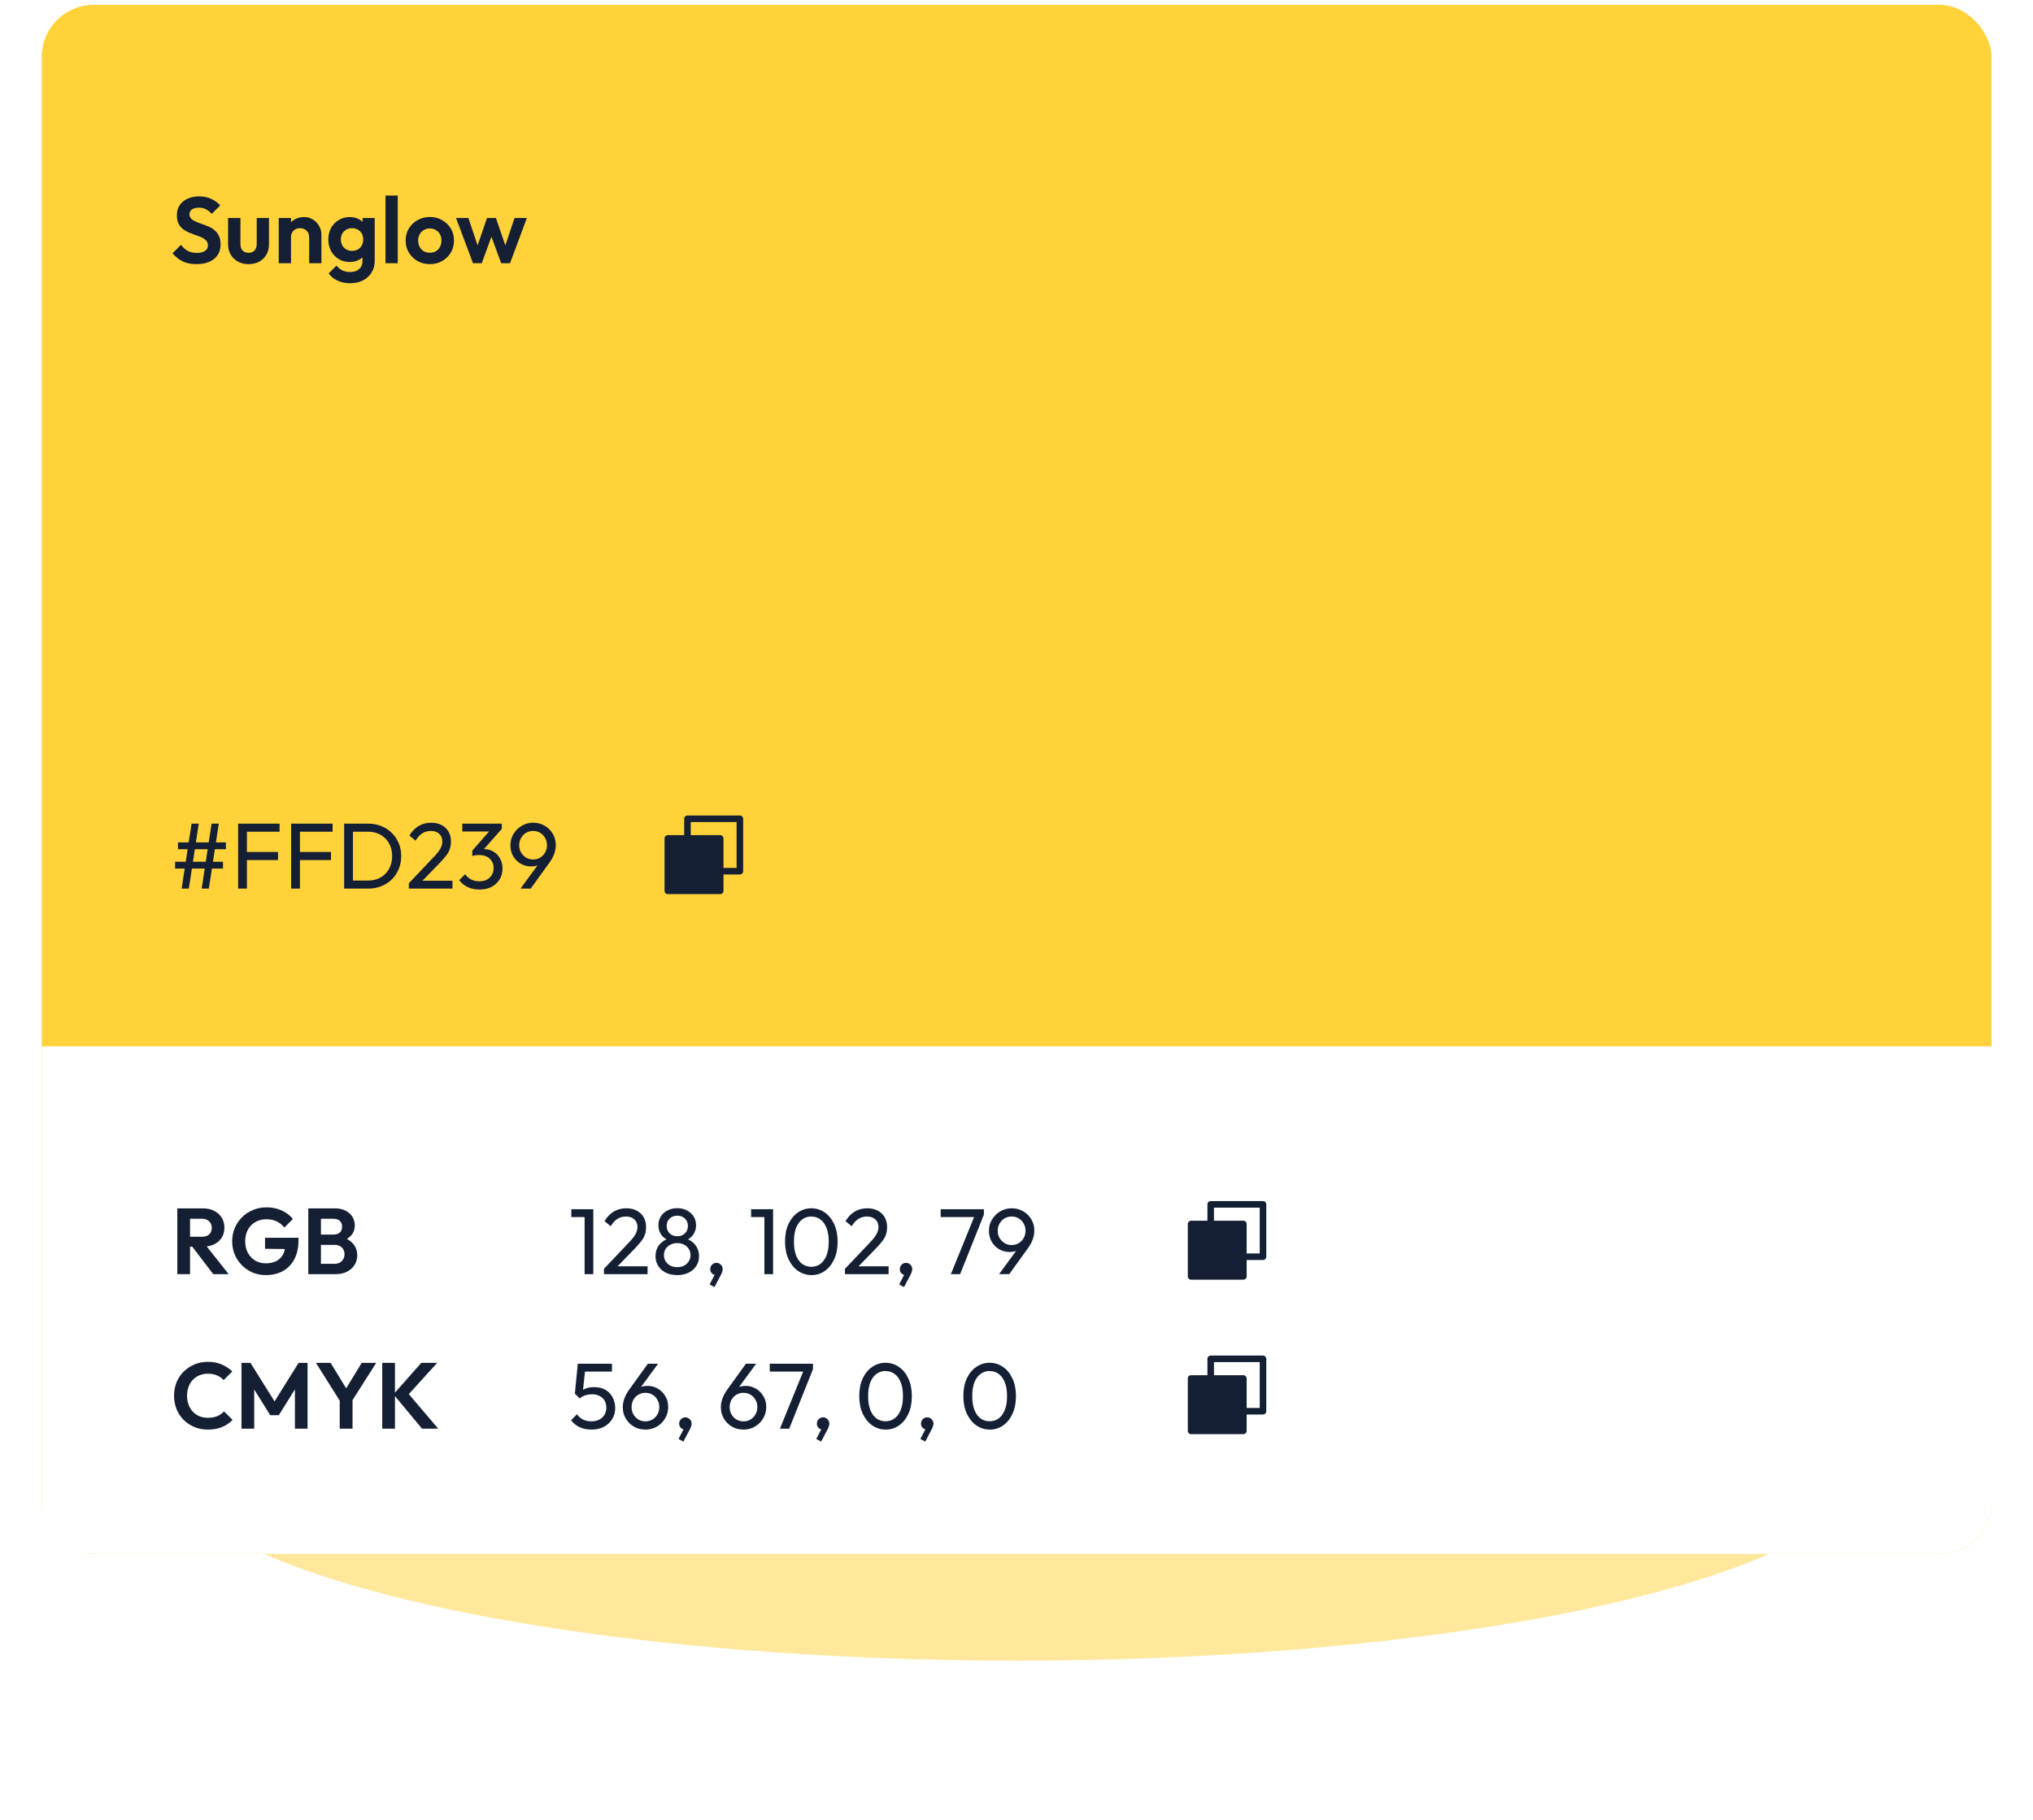
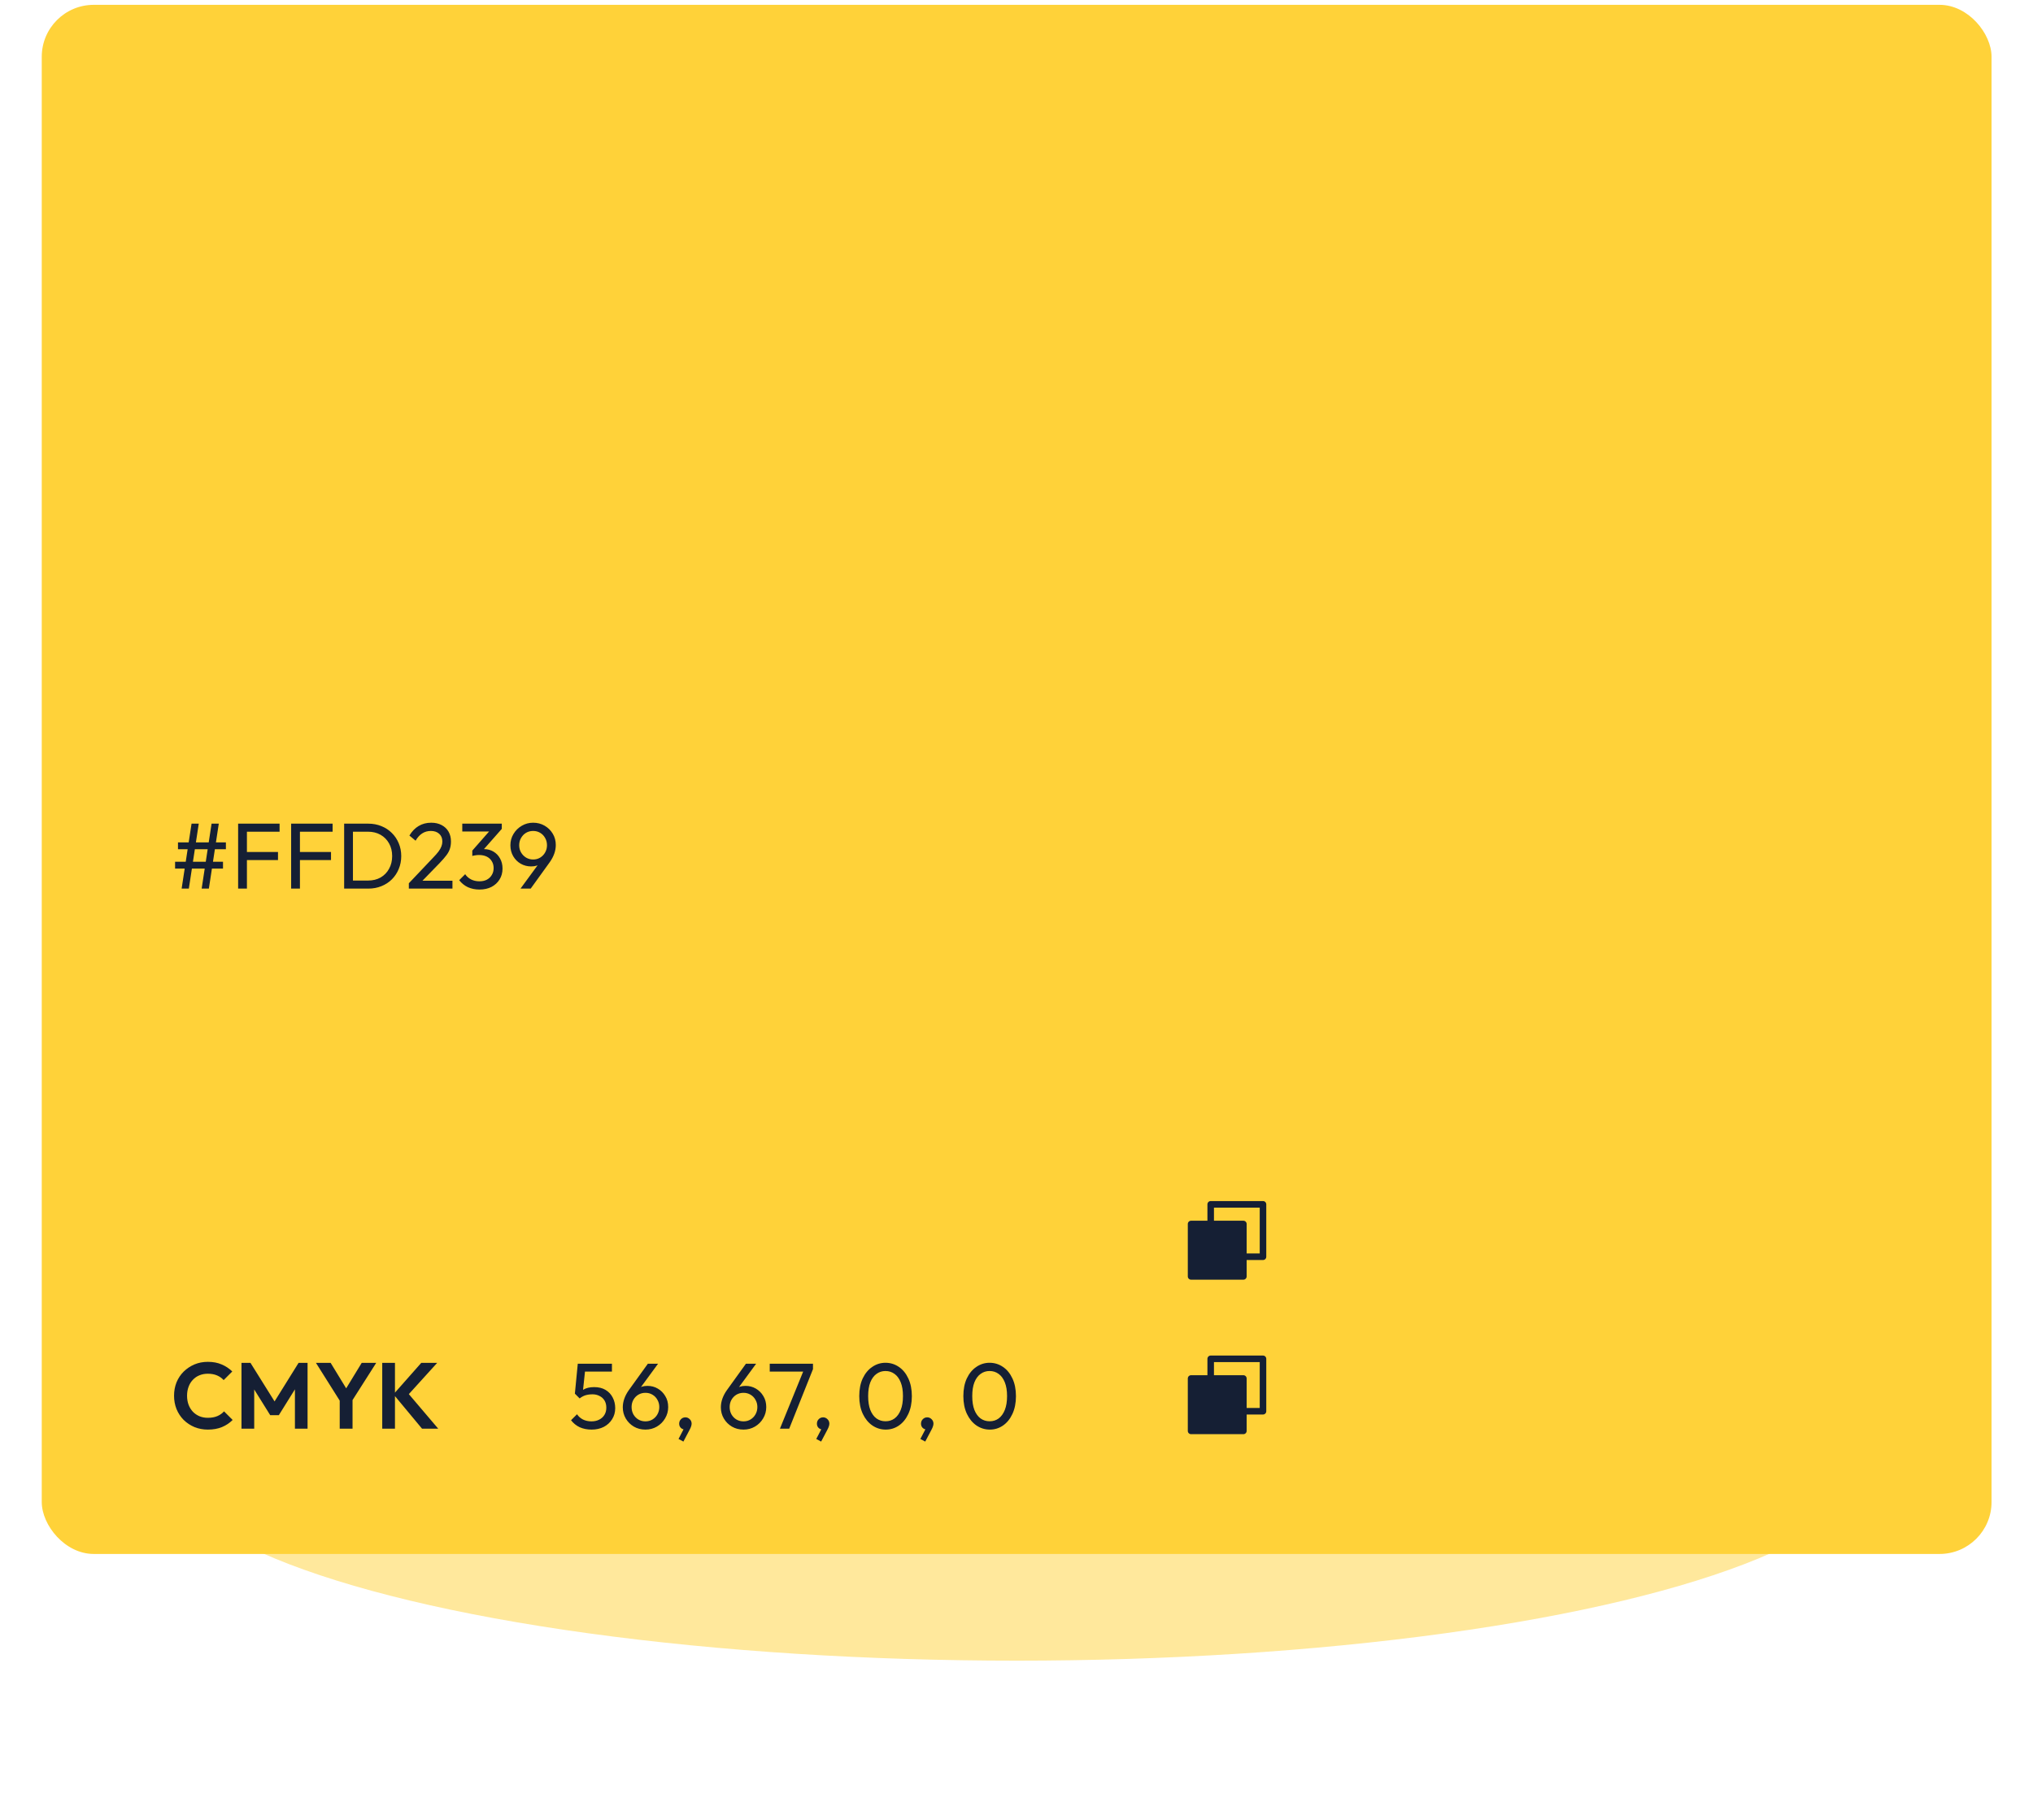
<svg xmlns="http://www.w3.org/2000/svg" width="391" height="350" viewBox="0 0 391 350" fill="none">
  <g opacity="0.5" filter="url(#filter0_f_223_714)">
    <ellipse cx="195.529" cy="280.119" rx="164.686" ry="39.261" fill="#FFD239" />
  </g>
  <rect x="8.029" y="0.929" width="375" height="297.929" rx="10" fill="#FFD239" />
-   <path d="M8.029 201.24H383.029V288.858C383.029 294.381 378.552 298.858 373.029 298.858H18.029C12.506 298.858 8.029 294.381 8.029 288.858V201.24Z" fill="white" />
  <path d="M242.909 260.7H232.848C232.681 260.7 232.521 260.767 232.403 260.885C232.285 261.003 232.219 261.163 232.219 261.33V264.481H229.075C228.908 264.481 228.748 264.547 228.63 264.665C228.512 264.783 228.446 264.944 228.446 265.111V275.191C228.446 275.359 228.512 275.519 228.63 275.637C228.748 275.755 228.908 275.822 229.075 275.822H239.136C239.303 275.822 239.463 275.755 239.581 275.637C239.699 275.519 239.765 275.359 239.765 275.191V272.041H242.909C243.076 272.041 243.236 271.975 243.354 271.857C243.472 271.739 243.538 271.578 243.538 271.411V261.33C243.538 261.163 243.472 261.003 243.354 260.885C243.236 260.767 243.076 260.7 242.909 260.7ZM242.28 270.781H239.765V265.111C239.765 264.944 239.699 264.783 239.581 264.665C239.463 264.547 239.303 264.481 239.136 264.481H233.477V261.961H242.28V270.781Z" fill="#151F34" />
  <path d="M39.973 274.941C39.049 274.941 38.191 274.779 37.399 274.455C36.607 274.119 35.911 273.657 35.311 273.069C34.723 272.469 34.267 271.773 33.943 270.981C33.631 270.189 33.475 269.337 33.475 268.425C33.475 267.513 33.631 266.661 33.943 265.869C34.267 265.077 34.723 264.387 35.311 263.799C35.911 263.211 36.601 262.749 37.381 262.413C38.173 262.077 39.037 261.909 39.973 261.909C40.981 261.909 41.869 262.077 42.637 262.413C43.405 262.737 44.083 263.187 44.671 263.763L43.015 265.419C42.667 265.035 42.241 264.735 41.737 264.519C41.233 264.303 40.645 264.195 39.973 264.195C39.385 264.195 38.845 264.297 38.353 264.501C37.873 264.693 37.453 264.981 37.093 265.365C36.733 265.737 36.457 266.187 36.265 266.715C36.073 267.231 35.977 267.801 35.977 268.425C35.977 269.061 36.073 269.637 36.265 270.153C36.457 270.669 36.733 271.119 37.093 271.503C37.453 271.875 37.873 272.163 38.353 272.367C38.845 272.571 39.385 272.673 39.973 272.673C40.681 272.673 41.287 272.565 41.791 272.349C42.307 272.133 42.739 271.827 43.087 271.431L44.743 273.087C44.155 273.675 43.471 274.131 42.691 274.455C41.911 274.779 41.005 274.941 39.973 274.941ZM46.444 274.761V262.107H48.172L53.302 270.315H52.312L57.424 262.107H59.152V274.761H56.722V266.301L57.19 266.445L53.626 272.169H51.97L48.406 266.445L48.892 266.301V274.761H46.444ZM65.661 269.883L60.765 262.107H63.591L67.389 268.335H65.769L69.567 262.107H72.357L67.407 269.883H65.661ZM65.337 274.761V268.569H67.803V274.761H65.337ZM81.165 274.761L75.675 268.155L81.021 262.107H84.081L78.123 268.677L78.141 267.543L84.279 274.761H81.165ZM73.515 274.761V262.107H75.963V274.761H73.515Z" fill="#151F34" />
  <path d="M113.786 274.941C112.934 274.941 112.172 274.791 111.5 274.491C110.84 274.179 110.282 273.729 109.826 273.141L110.978 271.989C111.254 272.409 111.632 272.745 112.112 272.997C112.604 273.237 113.15 273.357 113.75 273.357C114.314 273.357 114.806 273.249 115.226 273.033C115.658 272.817 115.994 272.517 116.234 272.133C116.486 271.737 116.612 271.269 116.612 270.729C116.612 270.177 116.492 269.709 116.252 269.325C116.012 268.941 115.688 268.653 115.28 268.461C114.884 268.257 114.446 268.155 113.966 268.155C113.474 268.155 113.024 268.215 112.616 268.335C112.22 268.455 111.842 268.659 111.482 268.947L111.5 267.867C111.704 267.615 111.938 267.411 112.202 267.255C112.466 267.099 112.766 266.979 113.102 266.895C113.438 266.811 113.828 266.769 114.272 266.769C115.136 266.769 115.868 266.949 116.468 267.309C117.068 267.669 117.524 268.155 117.836 268.767C118.16 269.379 118.322 270.063 118.322 270.819C118.322 271.611 118.124 272.319 117.728 272.943C117.344 273.567 116.81 274.059 116.126 274.419C115.442 274.767 114.662 274.941 113.786 274.941ZM111.482 268.947L110.564 268.029L111.122 262.269H112.67L112.04 268.191L111.482 268.947ZM111.464 263.781L111.122 262.269H117.692V263.781H111.464ZM124.136 274.941C123.308 274.941 122.564 274.749 121.904 274.365C121.256 273.981 120.74 273.465 120.356 272.817C119.972 272.169 119.78 271.449 119.78 270.657C119.78 269.553 120.164 268.455 120.932 267.363L124.604 262.269H126.566L122.804 267.399L122.192 267.723C122.336 267.471 122.51 267.261 122.714 267.093C122.918 266.913 123.17 266.775 123.47 266.679C123.77 266.583 124.124 266.535 124.532 266.535C125.264 266.535 125.924 266.709 126.512 267.057C127.112 267.405 127.592 267.885 127.952 268.497C128.324 269.097 128.51 269.799 128.51 270.603C128.51 271.395 128.312 272.121 127.916 272.781C127.532 273.441 127.004 273.969 126.332 274.365C125.672 274.749 124.94 274.941 124.136 274.941ZM124.136 273.357C124.64 273.357 125.09 273.237 125.486 272.997C125.894 272.745 126.212 272.415 126.44 272.007C126.68 271.587 126.8 271.119 126.8 270.603C126.8 270.087 126.68 269.625 126.44 269.217C126.212 268.797 125.894 268.467 125.486 268.227C125.09 267.987 124.64 267.867 124.136 267.867C123.632 267.867 123.176 267.987 122.768 268.227C122.372 268.467 122.054 268.797 121.814 269.217C121.586 269.625 121.472 270.087 121.472 270.603C121.472 271.119 121.586 271.587 121.814 272.007C122.054 272.427 122.372 272.757 122.768 272.997C123.176 273.237 123.632 273.357 124.136 273.357ZM130.498 276.741L131.614 274.599L132.19 274.455C132.13 274.587 132.052 274.695 131.956 274.779C131.872 274.863 131.764 274.905 131.632 274.905C131.38 274.905 131.146 274.803 130.93 274.599C130.726 274.383 130.624 274.119 130.624 273.807C130.624 273.459 130.738 273.171 130.966 272.943C131.194 272.703 131.482 272.583 131.83 272.583C132.142 272.583 132.418 272.703 132.658 272.943C132.898 273.171 133.018 273.459 133.018 273.807C133.018 273.939 132.988 274.101 132.928 274.293C132.88 274.473 132.778 274.707 132.622 274.995L131.434 277.245L130.498 276.741ZM142.997 274.941C142.169 274.941 141.425 274.749 140.765 274.365C140.117 273.981 139.601 273.465 139.217 272.817C138.833 272.169 138.641 271.449 138.641 270.657C138.641 269.553 139.025 268.455 139.793 267.363L143.465 262.269H145.427L141.665 267.399L141.053 267.723C141.197 267.471 141.371 267.261 141.575 267.093C141.779 266.913 142.031 266.775 142.331 266.679C142.631 266.583 142.985 266.535 143.393 266.535C144.125 266.535 144.785 266.709 145.373 267.057C145.973 267.405 146.453 267.885 146.813 268.497C147.185 269.097 147.371 269.799 147.371 270.603C147.371 271.395 147.173 272.121 146.777 272.781C146.393 273.441 145.865 273.969 145.193 274.365C144.533 274.749 143.801 274.941 142.997 274.941ZM142.997 273.357C143.501 273.357 143.951 273.237 144.347 272.997C144.755 272.745 145.073 272.415 145.301 272.007C145.541 271.587 145.661 271.119 145.661 270.603C145.661 270.087 145.541 269.625 145.301 269.217C145.073 268.797 144.755 268.467 144.347 268.227C143.951 267.987 143.501 267.867 142.997 267.867C142.493 267.867 142.037 267.987 141.629 268.227C141.233 268.467 140.915 268.797 140.675 269.217C140.447 269.625 140.333 270.087 140.333 270.603C140.333 271.119 140.447 271.587 140.675 272.007C140.915 272.427 141.233 272.757 141.629 272.997C142.037 273.237 142.493 273.357 142.997 273.357ZM150.004 274.761L154.684 263.259L156.358 263.313L151.786 274.761H150.004ZM148.042 263.781V262.269H156.358V263.313L155.62 263.781H148.042ZM156.988 276.741L158.104 274.599L158.68 274.455C158.62 274.587 158.542 274.695 158.446 274.779C158.362 274.863 158.254 274.905 158.122 274.905C157.87 274.905 157.636 274.803 157.42 274.599C157.216 274.383 157.114 274.119 157.114 273.807C157.114 273.459 157.228 273.171 157.456 272.943C157.684 272.703 157.972 272.583 158.32 272.583C158.632 272.583 158.908 272.703 159.148 272.943C159.388 273.171 159.508 273.459 159.508 273.807C159.508 273.939 159.478 274.101 159.418 274.293C159.37 274.473 159.268 274.707 159.112 274.995L157.924 277.245L156.988 276.741ZM170.352 274.941C169.416 274.941 168.558 274.677 167.778 274.149C167.01 273.621 166.398 272.877 165.942 271.917C165.486 270.945 165.258 269.805 165.258 268.497C165.258 267.189 165.48 266.055 165.924 265.095C166.38 264.135 166.992 263.397 167.76 262.881C168.528 262.353 169.374 262.089 170.298 262.089C171.246 262.089 172.104 262.353 172.872 262.881C173.64 263.397 174.246 264.135 174.69 265.095C175.146 266.055 175.374 267.195 175.374 268.515C175.374 269.823 175.146 270.963 174.69 271.935C174.246 272.895 173.64 273.639 172.872 274.167C172.116 274.683 171.276 274.941 170.352 274.941ZM170.316 273.339C170.976 273.339 171.552 273.159 172.044 272.799C172.548 272.427 172.944 271.881 173.232 271.161C173.52 270.441 173.664 269.553 173.664 268.497C173.664 267.441 173.52 266.559 173.232 265.851C172.944 265.131 172.548 264.591 172.044 264.231C171.54 263.859 170.958 263.673 170.298 263.673C169.65 263.673 169.074 263.859 168.57 264.231C168.066 264.591 167.67 265.131 167.382 265.851C167.106 266.559 166.968 267.441 166.968 268.497C166.968 269.553 167.106 270.441 167.382 271.161C167.67 271.881 168.066 272.427 168.57 272.799C169.074 273.159 169.656 273.339 170.316 273.339ZM177.01 276.741L178.126 274.599L178.702 274.455C178.642 274.587 178.564 274.695 178.468 274.779C178.384 274.863 178.276 274.905 178.144 274.905C177.892 274.905 177.658 274.803 177.442 274.599C177.238 274.383 177.136 274.119 177.136 273.807C177.136 273.459 177.25 273.171 177.478 272.943C177.706 272.703 177.994 272.583 178.342 272.583C178.654 272.583 178.93 272.703 179.17 272.943C179.41 273.171 179.53 273.459 179.53 273.807C179.53 273.939 179.5 274.101 179.44 274.293C179.392 274.473 179.29 274.707 179.134 274.995L177.946 277.245L177.01 276.741ZM190.373 274.941C189.437 274.941 188.579 274.677 187.799 274.149C187.031 273.621 186.419 272.877 185.963 271.917C185.507 270.945 185.279 269.805 185.279 268.497C185.279 267.189 185.501 266.055 185.945 265.095C186.401 264.135 187.013 263.397 187.781 262.881C188.549 262.353 189.395 262.089 190.319 262.089C191.267 262.089 192.125 262.353 192.893 262.881C193.661 263.397 194.267 264.135 194.711 265.095C195.167 266.055 195.395 267.195 195.395 268.515C195.395 269.823 195.167 270.963 194.711 271.935C194.267 272.895 193.661 273.639 192.893 274.167C192.137 274.683 191.297 274.941 190.373 274.941ZM190.337 273.339C190.997 273.339 191.573 273.159 192.065 272.799C192.569 272.427 192.965 271.881 193.253 271.161C193.541 270.441 193.685 269.553 193.685 268.497C193.685 267.441 193.541 266.559 193.253 265.851C192.965 265.131 192.569 264.591 192.065 264.231C191.561 263.859 190.979 263.673 190.319 263.673C189.671 263.673 189.095 263.859 188.591 264.231C188.087 264.591 187.691 265.131 187.403 265.851C187.127 266.559 186.989 267.441 186.989 268.497C186.989 269.553 187.127 270.441 187.403 271.161C187.691 271.881 188.087 272.427 188.591 272.799C189.095 273.159 189.677 273.339 190.337 273.339Z" fill="#151F34" />
  <path d="M242.909 230.989H232.848C232.681 230.989 232.521 231.055 232.403 231.173C232.285 231.291 232.219 231.451 232.219 231.619V234.769H229.075C228.908 234.769 228.748 234.835 228.63 234.953C228.512 235.071 228.446 235.232 228.446 235.399V245.48C228.446 245.647 228.512 245.807 228.63 245.925C228.748 246.043 228.908 246.11 229.075 246.11H239.136C239.303 246.11 239.463 246.043 239.581 245.925C239.699 245.807 239.765 245.647 239.765 245.48V242.329H242.909C243.076 242.329 243.236 242.263 243.354 242.145C243.472 242.027 243.538 241.866 243.538 241.699V231.619C243.538 231.451 243.472 231.291 243.354 231.173C243.236 231.055 243.076 230.989 242.909 230.989ZM242.28 241.069H239.765V235.399C239.765 235.232 239.699 235.071 239.581 234.953C239.463 234.835 239.303 234.769 239.136 234.769H233.477V232.249H242.28V241.069Z" fill="#151F34" />
-   <path d="M35.905 239.757V237.849H38.839C39.439 237.849 39.901 237.699 40.225 237.399C40.561 237.087 40.729 236.661 40.729 236.121C40.729 235.629 40.561 235.221 40.225 234.897C39.901 234.561 39.439 234.393 38.839 234.393H35.905V232.395H39.055C39.871 232.395 40.585 232.557 41.197 232.881C41.821 233.193 42.301 233.625 42.637 234.177C42.985 234.729 43.159 235.365 43.159 236.085C43.159 236.829 42.985 237.477 42.637 238.029C42.301 238.569 41.821 238.995 41.197 239.307C40.573 239.607 39.847 239.757 39.019 239.757H35.905ZM34.105 245.049V232.395H36.553V245.049H34.105ZM41.017 245.049L36.841 239.577L39.091 238.875L43.987 245.049H41.017ZM51.134 245.229C50.234 245.229 49.388 245.067 48.596 244.743C47.816 244.407 47.126 243.939 46.526 243.339C45.938 242.739 45.476 242.049 45.14 241.269C44.816 240.477 44.654 239.625 44.654 238.713C44.654 237.789 44.822 236.937 45.158 236.157C45.494 235.365 45.962 234.675 46.562 234.087C47.162 233.487 47.864 233.025 48.668 232.701C49.472 232.365 50.342 232.197 51.278 232.197C52.322 232.197 53.282 232.395 54.158 232.791C55.034 233.175 55.76 233.721 56.336 234.429L54.68 236.085C54.284 235.569 53.792 235.173 53.204 234.897C52.616 234.621 51.968 234.483 51.26 234.483C50.456 234.483 49.742 234.663 49.118 235.023C48.506 235.371 48.026 235.863 47.678 236.499C47.33 237.123 47.156 237.855 47.156 238.695C47.156 239.535 47.324 240.279 47.66 240.927C48.008 241.563 48.476 242.061 49.064 242.421C49.664 242.781 50.348 242.961 51.116 242.961C51.908 242.961 52.586 242.817 53.15 242.529C53.714 242.229 54.146 241.797 54.446 241.233C54.746 240.657 54.896 239.955 54.896 239.127L56.498 240.225L50.972 240.171V238.047H57.416V238.389C57.416 239.901 57.146 241.167 56.606 242.187C56.066 243.195 55.322 243.957 54.374 244.473C53.438 244.977 52.358 245.229 51.134 245.229ZM61.094 245.049V243.051H64.388C64.976 243.051 65.432 242.871 65.756 242.511C66.092 242.151 66.26 241.725 66.26 241.233C66.26 240.897 66.188 240.591 66.044 240.315C65.9 240.039 65.684 239.823 65.396 239.667C65.12 239.499 64.784 239.415 64.388 239.415H61.094V237.435H64.118C64.622 237.435 65.024 237.309 65.324 237.057C65.636 236.805 65.792 236.427 65.792 235.923C65.792 235.407 65.636 235.023 65.324 234.771C65.024 234.519 64.622 234.393 64.118 234.393H61.094V232.395H64.406C65.246 232.395 65.948 232.551 66.512 232.863C67.088 233.163 67.52 233.565 67.808 234.069C68.096 234.561 68.24 235.101 68.24 235.689C68.24 236.409 68.018 237.033 67.574 237.561C67.142 238.077 66.506 238.461 65.666 238.713L65.774 237.921C66.71 238.185 67.43 238.623 67.934 239.235C68.45 239.835 68.708 240.561 68.708 241.413C68.708 242.085 68.54 242.697 68.204 243.249C67.88 243.789 67.4 244.227 66.764 244.563C66.14 244.887 65.378 245.049 64.478 245.049H61.094ZM59.294 245.049V232.395H61.724V245.049H59.294Z" fill="#151F34" />
-   <path d="M112.436 245.049V232.557H114.11V245.049H112.436ZM109.88 234.069V232.557H113.93V234.069H109.88ZM116.156 244.023L120.764 239.163C121.232 238.683 121.598 238.269 121.862 237.921C122.126 237.561 122.312 237.231 122.42 236.931C122.54 236.631 122.6 236.319 122.6 235.995C122.6 235.359 122.396 234.861 121.988 234.501C121.58 234.141 121.052 233.961 120.404 233.961C119.768 233.961 119.21 234.117 118.73 234.429C118.25 234.729 117.824 235.197 117.452 235.833L116.264 234.843C116.756 234.027 117.35 233.415 118.046 233.007C118.742 232.587 119.546 232.377 120.458 232.377C121.226 232.377 121.892 232.527 122.456 232.827C123.032 233.127 123.476 233.547 123.788 234.087C124.1 234.627 124.256 235.257 124.256 235.977C124.256 236.493 124.19 236.955 124.058 237.363C123.938 237.771 123.716 238.191 123.392 238.623C123.08 239.043 122.642 239.547 122.078 240.135L118.352 243.969L116.156 244.023ZM116.156 245.049V244.023L117.596 243.537H124.544V245.049H116.156ZM130.25 245.229C129.422 245.229 128.69 245.073 128.054 244.761C127.43 244.449 126.944 244.017 126.596 243.465C126.248 242.913 126.074 242.289 126.074 241.593C126.074 241.029 126.182 240.513 126.398 240.045C126.614 239.577 126.932 239.181 127.352 238.857C127.772 238.521 128.264 238.281 128.828 238.137L128.882 238.623C128.402 238.491 127.994 238.281 127.658 237.993C127.322 237.693 127.064 237.345 126.884 236.949C126.716 236.541 126.632 236.109 126.632 235.653C126.632 235.005 126.788 234.435 127.1 233.943C127.412 233.451 127.838 233.067 128.378 232.791C128.93 232.503 129.554 232.359 130.25 232.359C130.958 232.359 131.582 232.503 132.122 232.791C132.662 233.067 133.088 233.451 133.4 233.943C133.712 234.435 133.868 235.005 133.868 235.653C133.868 236.109 133.778 236.541 133.598 236.949C133.43 237.345 133.178 237.693 132.842 237.993C132.518 238.281 132.116 238.491 131.636 238.623L131.672 238.137C132.248 238.281 132.74 238.521 133.148 238.857C133.568 239.181 133.886 239.577 134.102 240.045C134.33 240.513 134.444 241.029 134.444 241.593C134.444 242.289 134.27 242.913 133.922 243.465C133.574 244.017 133.082 244.449 132.446 244.761C131.822 245.073 131.09 245.229 130.25 245.229ZM130.25 243.699C130.754 243.699 131.192 243.603 131.564 243.411C131.948 243.207 132.248 242.931 132.464 242.583C132.692 242.235 132.806 241.833 132.806 241.377C132.806 240.933 132.692 240.537 132.464 240.189C132.248 239.841 131.948 239.571 131.564 239.379C131.192 239.175 130.754 239.073 130.25 239.073C129.758 239.073 129.32 239.175 128.936 239.379C128.552 239.571 128.246 239.841 128.018 240.189C127.802 240.537 127.694 240.933 127.694 241.377C127.694 241.833 127.802 242.235 128.018 242.583C128.246 242.931 128.552 243.207 128.936 243.411C129.32 243.603 129.758 243.699 130.25 243.699ZM130.25 237.759C130.85 237.759 131.342 237.573 131.726 237.201C132.11 236.829 132.302 236.349 132.302 235.761C132.302 235.185 132.11 234.717 131.726 234.357C131.342 233.985 130.85 233.799 130.25 233.799C129.662 233.799 129.176 233.985 128.792 234.357C128.408 234.717 128.216 235.185 128.216 235.761C128.216 236.349 128.408 236.829 128.792 237.201C129.176 237.573 129.662 237.759 130.25 237.759ZM136.475 247.029L137.591 244.887L138.167 244.743C138.107 244.875 138.029 244.983 137.933 245.067C137.849 245.151 137.741 245.193 137.609 245.193C137.357 245.193 137.123 245.091 136.907 244.887C136.703 244.671 136.601 244.407 136.601 244.095C136.601 243.747 136.715 243.459 136.943 243.231C137.171 242.991 137.459 242.871 137.807 242.871C138.119 242.871 138.395 242.991 138.635 243.231C138.875 243.459 138.995 243.747 138.995 244.095C138.995 244.227 138.965 244.389 138.905 244.581C138.857 244.761 138.755 244.995 138.599 245.283L137.411 247.533L136.475 247.029ZM147.012 245.049V232.557H148.686V245.049H147.012ZM144.456 234.069V232.557H148.506V234.069H144.456ZM156.078 245.229C155.142 245.229 154.284 244.965 153.504 244.437C152.736 243.909 152.124 243.165 151.668 242.205C151.212 241.233 150.984 240.093 150.984 238.785C150.984 237.477 151.206 236.343 151.65 235.383C152.106 234.423 152.718 233.685 153.486 233.169C154.254 232.641 155.1 232.377 156.024 232.377C156.972 232.377 157.83 232.641 158.598 233.169C159.366 233.685 159.972 234.423 160.416 235.383C160.872 236.343 161.1 237.483 161.1 238.803C161.1 240.111 160.872 241.251 160.416 242.223C159.972 243.183 159.366 243.927 158.598 244.455C157.842 244.971 157.002 245.229 156.078 245.229ZM156.042 243.627C156.702 243.627 157.278 243.447 157.77 243.087C158.274 242.715 158.67 242.169 158.958 241.449C159.246 240.729 159.39 239.841 159.39 238.785C159.39 237.729 159.246 236.847 158.958 236.139C158.67 235.419 158.274 234.879 157.77 234.519C157.266 234.147 156.684 233.961 156.024 233.961C155.376 233.961 154.8 234.147 154.296 234.519C153.792 234.879 153.396 235.419 153.108 236.139C152.832 236.847 152.694 237.729 152.694 238.785C152.694 239.841 152.832 240.729 153.108 241.449C153.396 242.169 153.792 242.715 154.296 243.087C154.8 243.447 155.382 243.627 156.042 243.627ZM162.51 244.023L167.118 239.163C167.586 238.683 167.952 238.269 168.216 237.921C168.48 237.561 168.666 237.231 168.774 236.931C168.894 236.631 168.954 236.319 168.954 235.995C168.954 235.359 168.75 234.861 168.342 234.501C167.934 234.141 167.406 233.961 166.758 233.961C166.122 233.961 165.564 234.117 165.084 234.429C164.604 234.729 164.178 235.197 163.806 235.833L162.618 234.843C163.11 234.027 163.704 233.415 164.4 233.007C165.096 232.587 165.9 232.377 166.812 232.377C167.58 232.377 168.246 232.527 168.81 232.827C169.386 233.127 169.83 233.547 170.142 234.087C170.454 234.627 170.61 235.257 170.61 235.977C170.61 236.493 170.544 236.955 170.412 237.363C170.292 237.771 170.07 238.191 169.746 238.623C169.434 239.043 168.996 239.547 168.432 240.135L164.706 243.969L162.51 244.023ZM162.51 245.049V244.023L163.95 243.537H170.898V245.049H162.51ZM172.932 247.029L174.048 244.887L174.624 244.743C174.564 244.875 174.486 244.983 174.39 245.067C174.306 245.151 174.198 245.193 174.066 245.193C173.814 245.193 173.58 245.091 173.364 244.887C173.16 244.671 173.058 244.407 173.058 244.095C173.058 243.747 173.172 243.459 173.4 243.231C173.628 242.991 173.916 242.871 174.264 242.871C174.576 242.871 174.852 242.991 175.092 243.231C175.332 243.459 175.452 243.747 175.452 244.095C175.452 244.227 175.422 244.389 175.362 244.581C175.314 244.761 175.212 244.995 175.056 245.283L173.868 247.533L172.932 247.029ZM182.875 245.049L187.555 233.547L189.229 233.601L184.657 245.049H182.875ZM180.913 234.069V232.557H189.229V233.601L188.491 234.069H180.913ZM192.142 245.049L195.904 239.919L196.516 239.595C196.372 239.835 196.198 240.045 195.994 240.225C195.79 240.405 195.538 240.543 195.238 240.639C194.95 240.735 194.596 240.783 194.176 240.783C193.456 240.783 192.79 240.609 192.178 240.261C191.578 239.913 191.098 239.433 190.738 238.821C190.378 238.197 190.198 237.495 190.198 236.715C190.198 235.911 190.396 235.185 190.792 234.537C191.188 233.877 191.716 233.355 192.376 232.971C193.036 232.575 193.768 232.377 194.572 232.377C195.388 232.377 196.126 232.569 196.786 232.953C197.446 233.337 197.968 233.853 198.352 234.501C198.736 235.137 198.928 235.857 198.928 236.661C198.928 237.765 198.544 238.863 197.776 239.955L194.104 245.049H192.142ZM194.572 239.451C195.076 239.451 195.526 239.331 195.922 239.091C196.33 238.839 196.648 238.509 196.876 238.101C197.116 237.681 197.236 237.219 197.236 236.715C197.236 236.187 197.116 235.719 196.876 235.311C196.648 234.891 196.33 234.561 195.922 234.321C195.526 234.081 195.076 233.961 194.572 233.961C194.068 233.961 193.612 234.081 193.204 234.321C192.808 234.561 192.49 234.891 192.25 235.311C192.01 235.719 191.89 236.187 191.89 236.715C191.89 237.231 192.01 237.693 192.25 238.101C192.49 238.509 192.814 238.839 193.222 239.091C193.63 239.331 194.08 239.451 194.572 239.451Z" fill="#151F34" />
  <path d="M38.785 170.897L40.693 158.405H42.079L40.171 170.897H38.785ZM33.673 167.045V165.731H42.889V167.045H33.673ZM34.933 170.897L36.841 158.405H38.227L36.319 170.897H34.933ZM34.231 163.319V162.005H43.447V163.319H34.231ZM45.798 170.897V158.405H47.49V170.897H45.798ZM46.95 165.407V163.859H53.466V165.407H46.95ZM46.95 159.953V158.405H53.772V159.953H46.95ZM55.994 170.897V158.405H57.686V170.897H55.994ZM57.146 165.407V163.859H63.662V165.407H57.146ZM57.146 159.953V158.405H63.968V159.953H57.146ZM67.305 170.897V169.349H70.779C71.703 169.349 72.513 169.151 73.209 168.755C73.905 168.347 74.445 167.789 74.829 167.081C75.225 166.373 75.423 165.557 75.423 164.633C75.423 163.721 75.225 162.911 74.829 162.203C74.433 161.495 73.887 160.943 73.191 160.547C72.495 160.151 71.691 159.953 70.779 159.953H67.323V158.405H70.815C71.727 158.405 72.567 158.561 73.335 158.873C74.115 159.185 74.787 159.623 75.351 160.187C75.927 160.751 76.371 161.411 76.683 162.167C77.007 162.923 77.169 163.751 77.169 164.651C77.169 165.539 77.007 166.367 76.683 167.135C76.371 167.891 75.933 168.551 75.369 169.115C74.805 169.679 74.133 170.117 73.353 170.429C72.585 170.741 71.751 170.897 70.851 170.897H67.305ZM66.189 170.897V158.405H67.881V170.897H66.189ZM78.631 169.871L83.239 165.011C83.707 164.531 84.073 164.117 84.337 163.769C84.601 163.409 84.787 163.079 84.895 162.779C85.015 162.479 85.075 162.167 85.075 161.843C85.075 161.207 84.871 160.709 84.463 160.349C84.055 159.989 83.527 159.809 82.879 159.809C82.243 159.809 81.685 159.965 81.205 160.277C80.725 160.577 80.299 161.045 79.927 161.681L78.739 160.691C79.231 159.875 79.825 159.263 80.521 158.855C81.217 158.435 82.021 158.225 82.933 158.225C83.701 158.225 84.367 158.375 84.931 158.675C85.507 158.975 85.951 159.395 86.263 159.935C86.575 160.475 86.731 161.105 86.731 161.825C86.731 162.341 86.665 162.803 86.533 163.211C86.413 163.619 86.191 164.039 85.867 164.471C85.555 164.891 85.117 165.395 84.553 165.983L80.827 169.817L78.631 169.871ZM78.631 170.897V169.871L80.071 169.385H87.019V170.897H78.631ZM92.221 171.077C91.405 171.077 90.661 170.927 89.989 170.627C89.329 170.315 88.771 169.865 88.315 169.277L89.467 168.125C89.743 168.545 90.121 168.881 90.601 169.133C91.081 169.373 91.615 169.493 92.203 169.493C92.755 169.493 93.229 169.391 93.625 169.187C94.033 168.971 94.351 168.671 94.579 168.287C94.819 167.903 94.939 167.459 94.939 166.955C94.939 166.439 94.819 165.995 94.579 165.623C94.351 165.239 94.027 164.945 93.607 164.741C93.187 164.537 92.689 164.435 92.113 164.435C91.897 164.435 91.681 164.453 91.465 164.489C91.249 164.513 91.039 164.555 90.835 164.615L91.555 163.643C91.783 163.535 92.029 163.451 92.293 163.391C92.557 163.331 92.821 163.301 93.085 163.301C93.757 163.301 94.357 163.457 94.885 163.769C95.425 164.081 95.851 164.519 96.163 165.083C96.487 165.647 96.649 166.301 96.649 167.045C96.649 167.837 96.457 168.539 96.073 169.151C95.701 169.751 95.185 170.225 94.525 170.573C93.865 170.909 93.097 171.077 92.221 171.077ZM90.835 164.615V163.589L94.489 159.431L96.505 159.413L92.743 163.679L90.835 164.615ZM88.909 159.917V158.405H96.505V159.413L95.029 159.917H88.909ZM100.107 170.897L103.869 165.767L104.481 165.443C104.337 165.683 104.163 165.893 103.959 166.073C103.755 166.253 103.503 166.391 103.203 166.487C102.915 166.583 102.561 166.631 102.141 166.631C101.421 166.631 100.755 166.457 100.143 166.109C99.543 165.761 99.063 165.281 98.703 164.669C98.343 164.045 98.163 163.343 98.163 162.563C98.163 161.759 98.361 161.033 98.757 160.385C99.153 159.725 99.681 159.203 100.341 158.819C101.001 158.423 101.733 158.225 102.537 158.225C103.353 158.225 104.091 158.417 104.751 158.801C105.411 159.185 105.933 159.701 106.317 160.349C106.701 160.985 106.893 161.705 106.893 162.509C106.893 163.613 106.509 164.711 105.741 165.803L102.069 170.897H100.107ZM102.537 165.299C103.041 165.299 103.491 165.179 103.887 164.939C104.295 164.687 104.613 164.357 104.841 163.949C105.081 163.529 105.201 163.067 105.201 162.563C105.201 162.035 105.081 161.567 104.841 161.159C104.613 160.739 104.295 160.409 103.887 160.169C103.491 159.929 103.041 159.809 102.537 159.809C102.033 159.809 101.577 159.929 101.169 160.169C100.773 160.409 100.455 160.739 100.215 161.159C99.975 161.567 99.855 162.035 99.855 162.563C99.855 163.079 99.975 163.541 100.215 163.949C100.455 164.357 100.779 164.687 101.187 164.939C101.595 165.179 102.045 165.299 102.537 165.299Z" fill="#151F34" />
-   <path d="M142.3 156.836H132.219C132.052 156.836 131.892 156.903 131.773 157.021C131.655 157.139 131.589 157.299 131.589 157.466V160.616H128.439C128.272 160.616 128.111 160.683 127.993 160.801C127.875 160.919 127.809 161.079 127.809 161.247V171.327C127.809 171.494 127.875 171.655 127.993 171.773C128.111 171.891 128.272 171.957 128.439 171.957H138.519C138.686 171.957 138.847 171.891 138.965 171.773C139.083 171.655 139.149 171.494 139.149 171.327V168.177H142.3C142.467 168.177 142.627 168.111 142.745 167.992C142.863 167.874 142.93 167.714 142.93 167.547V157.466C142.93 157.299 142.863 157.139 142.745 157.021C142.627 156.903 142.467 156.836 142.3 156.836ZM141.67 166.917H139.149V161.247C139.149 161.079 139.083 160.919 138.965 160.801C138.847 160.683 138.686 160.616 138.519 160.616H132.849V158.096H141.67V166.917Z" fill="#151F34" />
-   <path d="M37.777 50.798C36.757 50.798 35.881 50.624 35.149 50.276C34.429 49.928 33.775 49.406 33.187 48.71L34.807 47.09C35.179 47.582 35.611 47.966 36.103 48.242C36.595 48.506 37.195 48.638 37.903 48.638C38.539 48.638 39.043 48.512 39.415 48.26C39.799 48.008 39.991 47.66 39.991 47.216C39.991 46.832 39.883 46.52 39.667 46.28C39.451 46.04 39.163 45.836 38.803 45.668C38.455 45.5 38.065 45.35 37.633 45.218C37.213 45.074 36.787 44.912 36.355 44.732C35.935 44.552 35.545 44.33 35.185 44.066C34.837 43.79 34.555 43.442 34.339 43.022C34.123 42.59 34.015 42.05 34.015 41.402C34.015 40.634 34.201 39.98 34.573 39.44C34.945 38.9 35.455 38.486 36.103 38.198C36.751 37.91 37.483 37.766 38.299 37.766C39.163 37.766 39.943 37.928 40.639 38.252C41.335 38.576 41.905 38.996 42.349 39.512L40.729 41.132C40.357 40.724 39.973 40.424 39.577 40.232C39.193 40.04 38.755 39.944 38.263 39.944C37.699 39.944 37.255 40.052 36.931 40.268C36.607 40.484 36.445 40.796 36.445 41.204C36.445 41.552 36.553 41.834 36.769 42.05C36.985 42.266 37.267 42.452 37.615 42.608C37.975 42.764 38.365 42.914 38.785 43.058C39.217 43.202 39.643 43.364 40.063 43.544C40.495 43.724 40.885 43.958 41.233 44.246C41.593 44.534 41.881 44.906 42.097 45.362C42.313 45.806 42.421 46.358 42.421 47.018C42.421 48.194 42.007 49.118 41.179 49.79C40.351 50.462 39.217 50.798 37.777 50.798ZM47.809 50.798C47.041 50.798 46.357 50.636 45.757 50.312C45.169 49.988 44.707 49.538 44.371 48.962C44.035 48.386 43.867 47.72 43.867 46.964V41.924H46.243V46.91C46.243 47.27 46.303 47.582 46.423 47.846C46.543 48.098 46.723 48.29 46.963 48.422C47.203 48.554 47.485 48.62 47.809 48.62C48.301 48.62 48.685 48.47 48.961 48.17C49.237 47.87 49.375 47.45 49.375 46.91V41.924H51.733V46.964C51.733 47.732 51.565 48.404 51.229 48.98C50.905 49.556 50.443 50.006 49.843 50.33C49.255 50.642 48.577 50.798 47.809 50.798ZM59.46 50.618V45.632C59.46 45.116 59.298 44.696 58.974 44.372C58.65 44.048 58.23 43.886 57.714 43.886C57.378 43.886 57.078 43.958 56.814 44.102C56.55 44.246 56.34 44.45 56.184 44.714C56.04 44.978 55.968 45.284 55.968 45.632L55.05 45.164C55.05 44.48 55.194 43.886 55.482 43.382C55.782 42.866 56.19 42.464 56.706 42.176C57.234 41.888 57.828 41.744 58.488 41.744C59.124 41.744 59.694 41.906 60.198 42.23C60.702 42.542 61.098 42.956 61.386 43.472C61.674 43.976 61.818 44.522 61.818 45.11V50.618H59.46ZM53.61 50.618V41.924H55.968V50.618H53.61ZM67.354 54.47C66.43 54.47 65.614 54.302 64.906 53.966C64.198 53.642 63.634 53.18 63.214 52.58L64.708 51.086C65.044 51.482 65.416 51.782 65.824 51.986C66.244 52.202 66.748 52.31 67.336 52.31C68.068 52.31 68.644 52.124 69.064 51.752C69.496 51.38 69.712 50.864 69.712 50.204V48.026L70.108 46.118L69.73 44.21V41.924H72.07V50.168C72.07 51.032 71.866 51.782 71.458 52.418C71.062 53.066 70.51 53.57 69.802 53.93C69.094 54.29 68.278 54.47 67.354 54.47ZM67.246 50.384C66.466 50.384 65.764 50.198 65.14 49.826C64.516 49.442 64.024 48.92 63.664 48.26C63.316 47.6 63.142 46.862 63.142 46.046C63.142 45.23 63.316 44.498 63.664 43.85C64.024 43.202 64.516 42.692 65.14 42.32C65.764 41.936 66.466 41.744 67.246 41.744C67.894 41.744 68.464 41.87 68.956 42.122C69.46 42.374 69.856 42.722 70.144 43.166C70.432 43.598 70.588 44.108 70.612 44.696V47.432C70.588 48.008 70.426 48.524 70.126 48.98C69.838 49.424 69.442 49.772 68.938 50.024C68.446 50.264 67.882 50.384 67.246 50.384ZM67.714 48.242C68.146 48.242 68.518 48.152 68.83 47.972C69.154 47.78 69.406 47.522 69.586 47.198C69.766 46.862 69.856 46.484 69.856 46.064C69.856 45.632 69.766 45.254 69.586 44.93C69.406 44.606 69.154 44.354 68.83 44.174C68.518 43.982 68.146 43.886 67.714 43.886C67.282 43.886 66.904 43.982 66.58 44.174C66.256 44.354 66.004 44.612 65.824 44.948C65.644 45.272 65.554 45.644 65.554 46.064C65.554 46.472 65.644 46.844 65.824 47.18C66.004 47.504 66.256 47.762 66.58 47.954C66.904 48.146 67.282 48.242 67.714 48.242ZM74.142 50.618V37.604H76.5V50.618H74.142ZM82.675 50.798C81.799 50.798 81.007 50.6 80.299 50.204C79.603 49.796 79.045 49.25 78.625 48.566C78.217 47.87 78.013 47.096 78.013 46.244C78.013 45.392 78.217 44.63 78.625 43.958C79.033 43.274 79.591 42.734 80.299 42.338C81.007 41.93 81.793 41.726 82.657 41.726C83.545 41.726 84.337 41.93 85.033 42.338C85.741 42.734 86.299 43.274 86.707 43.958C87.115 44.63 87.319 45.392 87.319 46.244C87.319 47.096 87.115 47.87 86.707 48.566C86.299 49.25 85.741 49.796 85.033 50.204C84.337 50.6 83.551 50.798 82.675 50.798ZM82.657 48.602C83.101 48.602 83.491 48.506 83.827 48.314C84.175 48.11 84.439 47.834 84.619 47.486C84.811 47.126 84.907 46.718 84.907 46.262C84.907 45.806 84.811 45.404 84.619 45.056C84.427 44.708 84.163 44.438 83.827 44.246C83.491 44.042 83.101 43.94 82.657 43.94C82.225 43.94 81.841 44.042 81.505 44.246C81.169 44.438 80.905 44.708 80.713 45.056C80.521 45.404 80.425 45.806 80.425 46.262C80.425 46.718 80.521 47.126 80.713 47.486C80.905 47.834 81.169 48.11 81.505 48.314C81.841 48.506 82.225 48.602 82.657 48.602ZM90.966 50.618L87.708 41.924H90.084L92.208 48.242L91.488 48.26L93.666 41.924H95.376L97.554 48.26L96.834 48.242L98.958 41.924H101.334L98.094 50.618H96.384L94.188 44.606H94.854L92.658 50.618H90.966Z" fill="#151F34" />
  <defs>
    <filter id="filter0_f_223_714" x="0.843" y="210.858" width="389.372" height="138.521" filterUnits="userSpaceOnUse" color-interpolation-filters="sRGB">
      <feGaussianBlur stdDeviation="15" />
    </filter>
  </defs>
</svg>